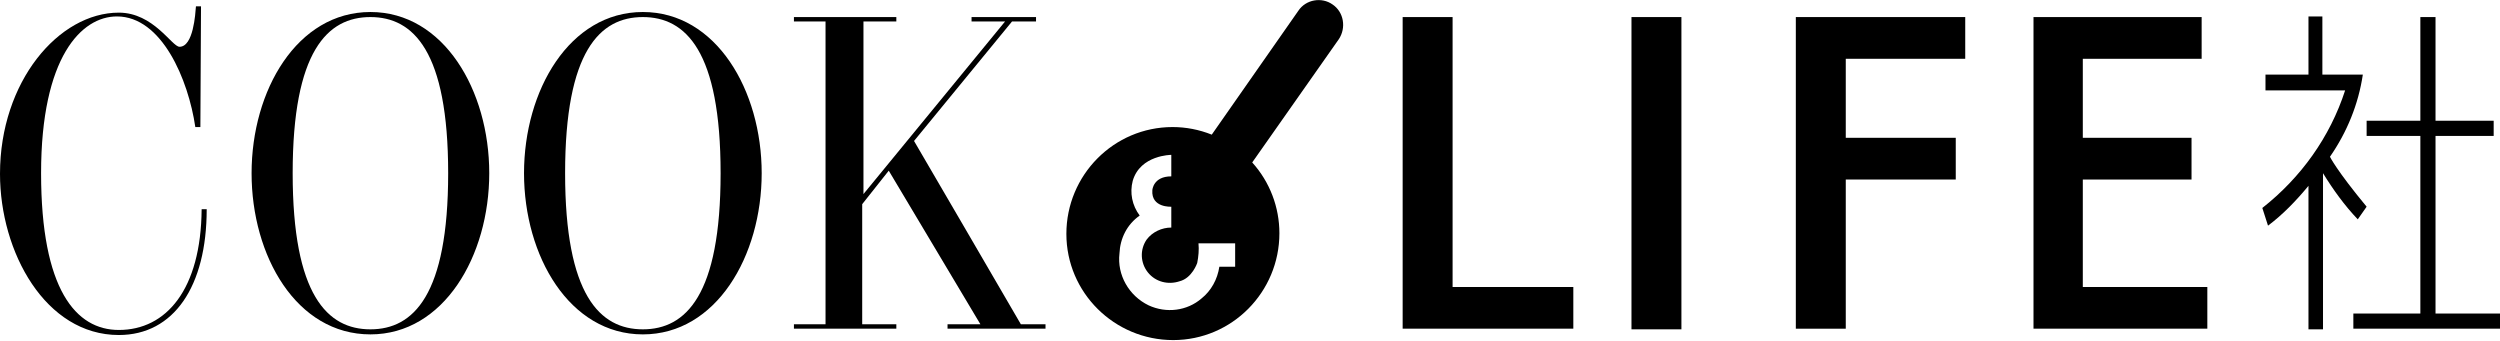
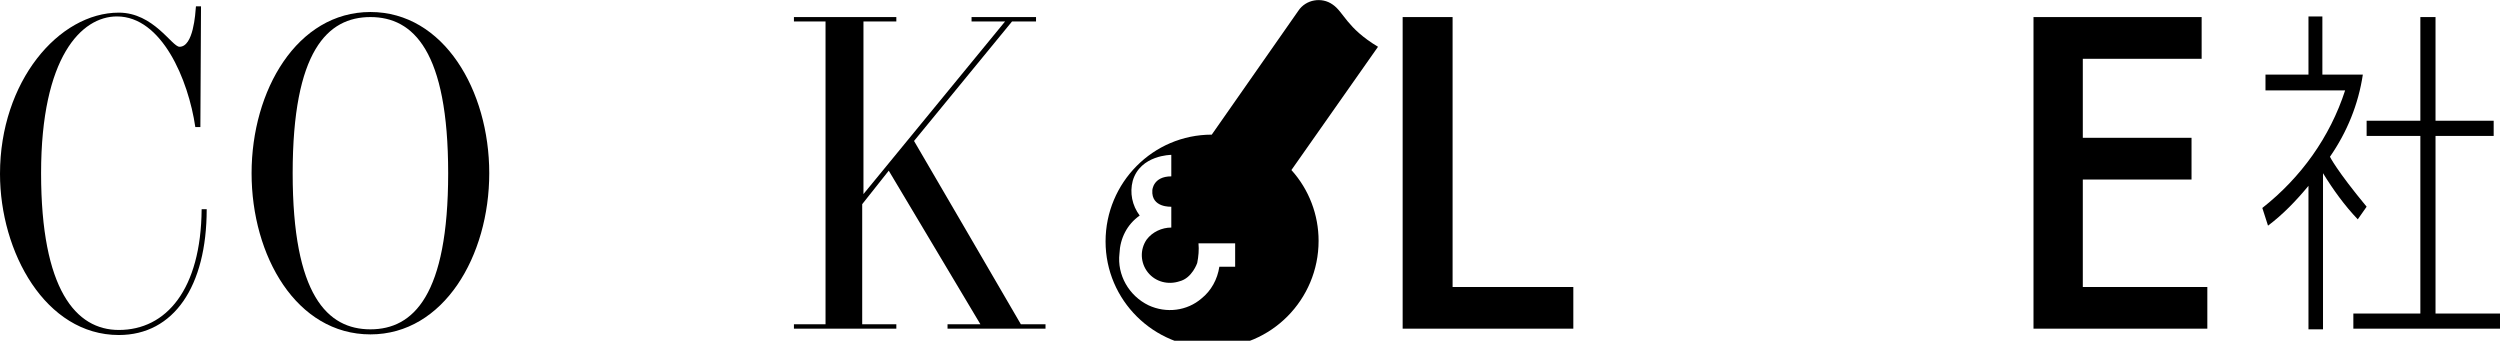
<svg xmlns="http://www.w3.org/2000/svg" version="1.1" id="レイヤー_1" x="0px" y="0px" width="100%" height="100%" viewBox="0 0 395.5 53.9" style="enable-background:new 0 0 395.5 53.9;" xml:space="preserve">
  <path d="M221.9,2.7h7.9v42.7h19.1V52h-27V2.7z" />
-   <path d="M258.1,2.7h7.9v49.4h-7.9V2.7z" />
-   <path d="M284.1,2.7h26.8v6.6H292v12.5h17.4v6.6H292V52h-7.9V2.7z" />
  <path d="M321.6,2.7h26.7v6.6h-18.8v12.5h17.2v6.6h-17.2v17h19.7V52h-27.5V2.7H321.6z" />
  <path d="M31.7,20.1h-0.8c-1.1-7.5-5.3-17.5-12.4-17.5c-5.6,0-12,6.4-12,24.8S12,52.2,18.8,52.2c7.5,0,13-6.4,13.1-19.1h0.8    c0,12.2-5.2,19.9-13.9,19.9C7.2,53,0,39.9,0,27.5C0,12.9,9.3,2,18.8,2c5.5,0,8.4,5.4,9.6,5.4c2.2,0,2.5-5.2,2.6-6.4h0.8L31.7,20.1    L31.7,20.1z" />
  <path d="M58.6,2.7c6.8,0,12.3,5.4,12.3,24.7s-5.5,24.7-12.3,24.7s-12.3-5.4-12.3-24.7S51.8,2.7,58.6,2.7z M58.6,52.9    c11.6,0,18.8-12.4,18.8-25.5S70.2,1.9,58.6,1.9S39.8,14.3,39.8,27.4S46.9,52.9,58.6,52.9z" />
-   <path d="M101.7,2.7c6.8,0,12.3,5.4,12.3,24.7s-5.5,24.7-12.3,24.7s-12.3-5.4-12.3-24.7S94.9,2.7,101.7,2.7z M101.7,52.9    c11.6,0,18.8-12.4,18.8-25.5s-7.2-25.5-18.8-25.5S82.9,14.3,82.9,27.4S90.1,52.9,101.7,52.9z" />
  <path d="M161.5,51.3c-0.5-0.9-16.9-29-16.9-29l15.5-18.9h3.8V2.7h-10.2v0.7h5.3l-22.4,27.3V3.4h5.2V2.7h-16.2v0.7h5v47.9h-5V52    h16.2v-0.7h-5.4v-19l4.2-5.3c0,0,13.5,22.6,14.5,24.3h-5.2V52h15.5v-0.7H161.5z" />
-   <path d="M210.8,0.7c-1.7-1.2-4.2-0.8-5.4,1c0,0,0,0,0,0l-13.7,19.6c-2-0.8-4.1-1.2-6.2-1.2c-9.3,0-16.8,7.6-16.8,16.9    c0,9.3,7.6,16.8,16.9,16.8c9.3,0,16.8-7.6,16.8-16.9c0-4.1-1.5-8.1-4.3-11.2l13.7-19.5C213,4.4,212.6,1.9,210.8,0.7z M195.2,42.2    h-2.3c-0.3,2-1.3,3.8-2.8,5c-2.3,2-5.6,2.4-8.4,1.1c-3.1-1.5-5-4.8-4.6-8.2c0.1-2.4,1.2-4.6,3.2-6c-1.2-1.6-1.6-3.6-1.1-5.5    c1.2-4.1,6.1-4.1,6.1-4.1v3.4c-2.9,0-3,2.2-3,2.2c-0.2,2.8,3,2.6,3,2.6V36c-1.5,0-3,0.7-3.9,1.9c-1.1,1.6-1,3.7,0.2,5.2    c1.2,1.5,3.2,2,5,1.4c2-0.5,2.8-2.9,2.8-2.9c0.2-1,0.3-2.1,0.2-3.1h5.8v3.7L195.2,42.2z" />
+   <path d="M210.8,0.7c-1.7-1.2-4.2-0.8-5.4,1c0,0,0,0,0,0l-13.7,19.6c-9.3,0-16.8,7.6-16.8,16.9    c0,9.3,7.6,16.8,16.9,16.8c9.3,0,16.8-7.6,16.8-16.9c0-4.1-1.5-8.1-4.3-11.2l13.7-19.5C213,4.4,212.6,1.9,210.8,0.7z M195.2,42.2    h-2.3c-0.3,2-1.3,3.8-2.8,5c-2.3,2-5.6,2.4-8.4,1.1c-3.1-1.5-5-4.8-4.6-8.2c0.1-2.4,1.2-4.6,3.2-6c-1.2-1.6-1.6-3.6-1.1-5.5    c1.2-4.1,6.1-4.1,6.1-4.1v3.4c-2.9,0-3,2.2-3,2.2c-0.2,2.8,3,2.6,3,2.6V36c-1.5,0-3,0.7-3.9,1.9c-1.1,1.6-1,3.7,0.2,5.2    c1.2,1.5,3.2,2,5,1.4c2-0.5,2.8-2.9,2.8-2.9c0.2-1,0.3-2.1,0.2-3.1h5.8v3.7L195.2,42.2z" />
  <path d="M373,34.7c-2.1-2.2-3.9-4.7-5.5-7.3l0,0v24.7h-2.3V29.4c-1.9,2.3-4,4.5-6.4,6.3l-0.9-2.8c6.1-4.8,10.7-11.2,13.1-18.6    h-12.6v-2.5h6.8V2.6h2.2v9.2h6.4c-0.7,4.7-2.5,9.1-5.2,13c0,0,1,2.1,5.8,7.9L373,34.7z M385.3,2.7v16.4h9.2v2.4h-9.2v28.1h10.2V52    h-23.2v-2.4h10.6V21.5h-8.5v-2.4h8.5V2.7L385.3,2.7z" />
</svg>